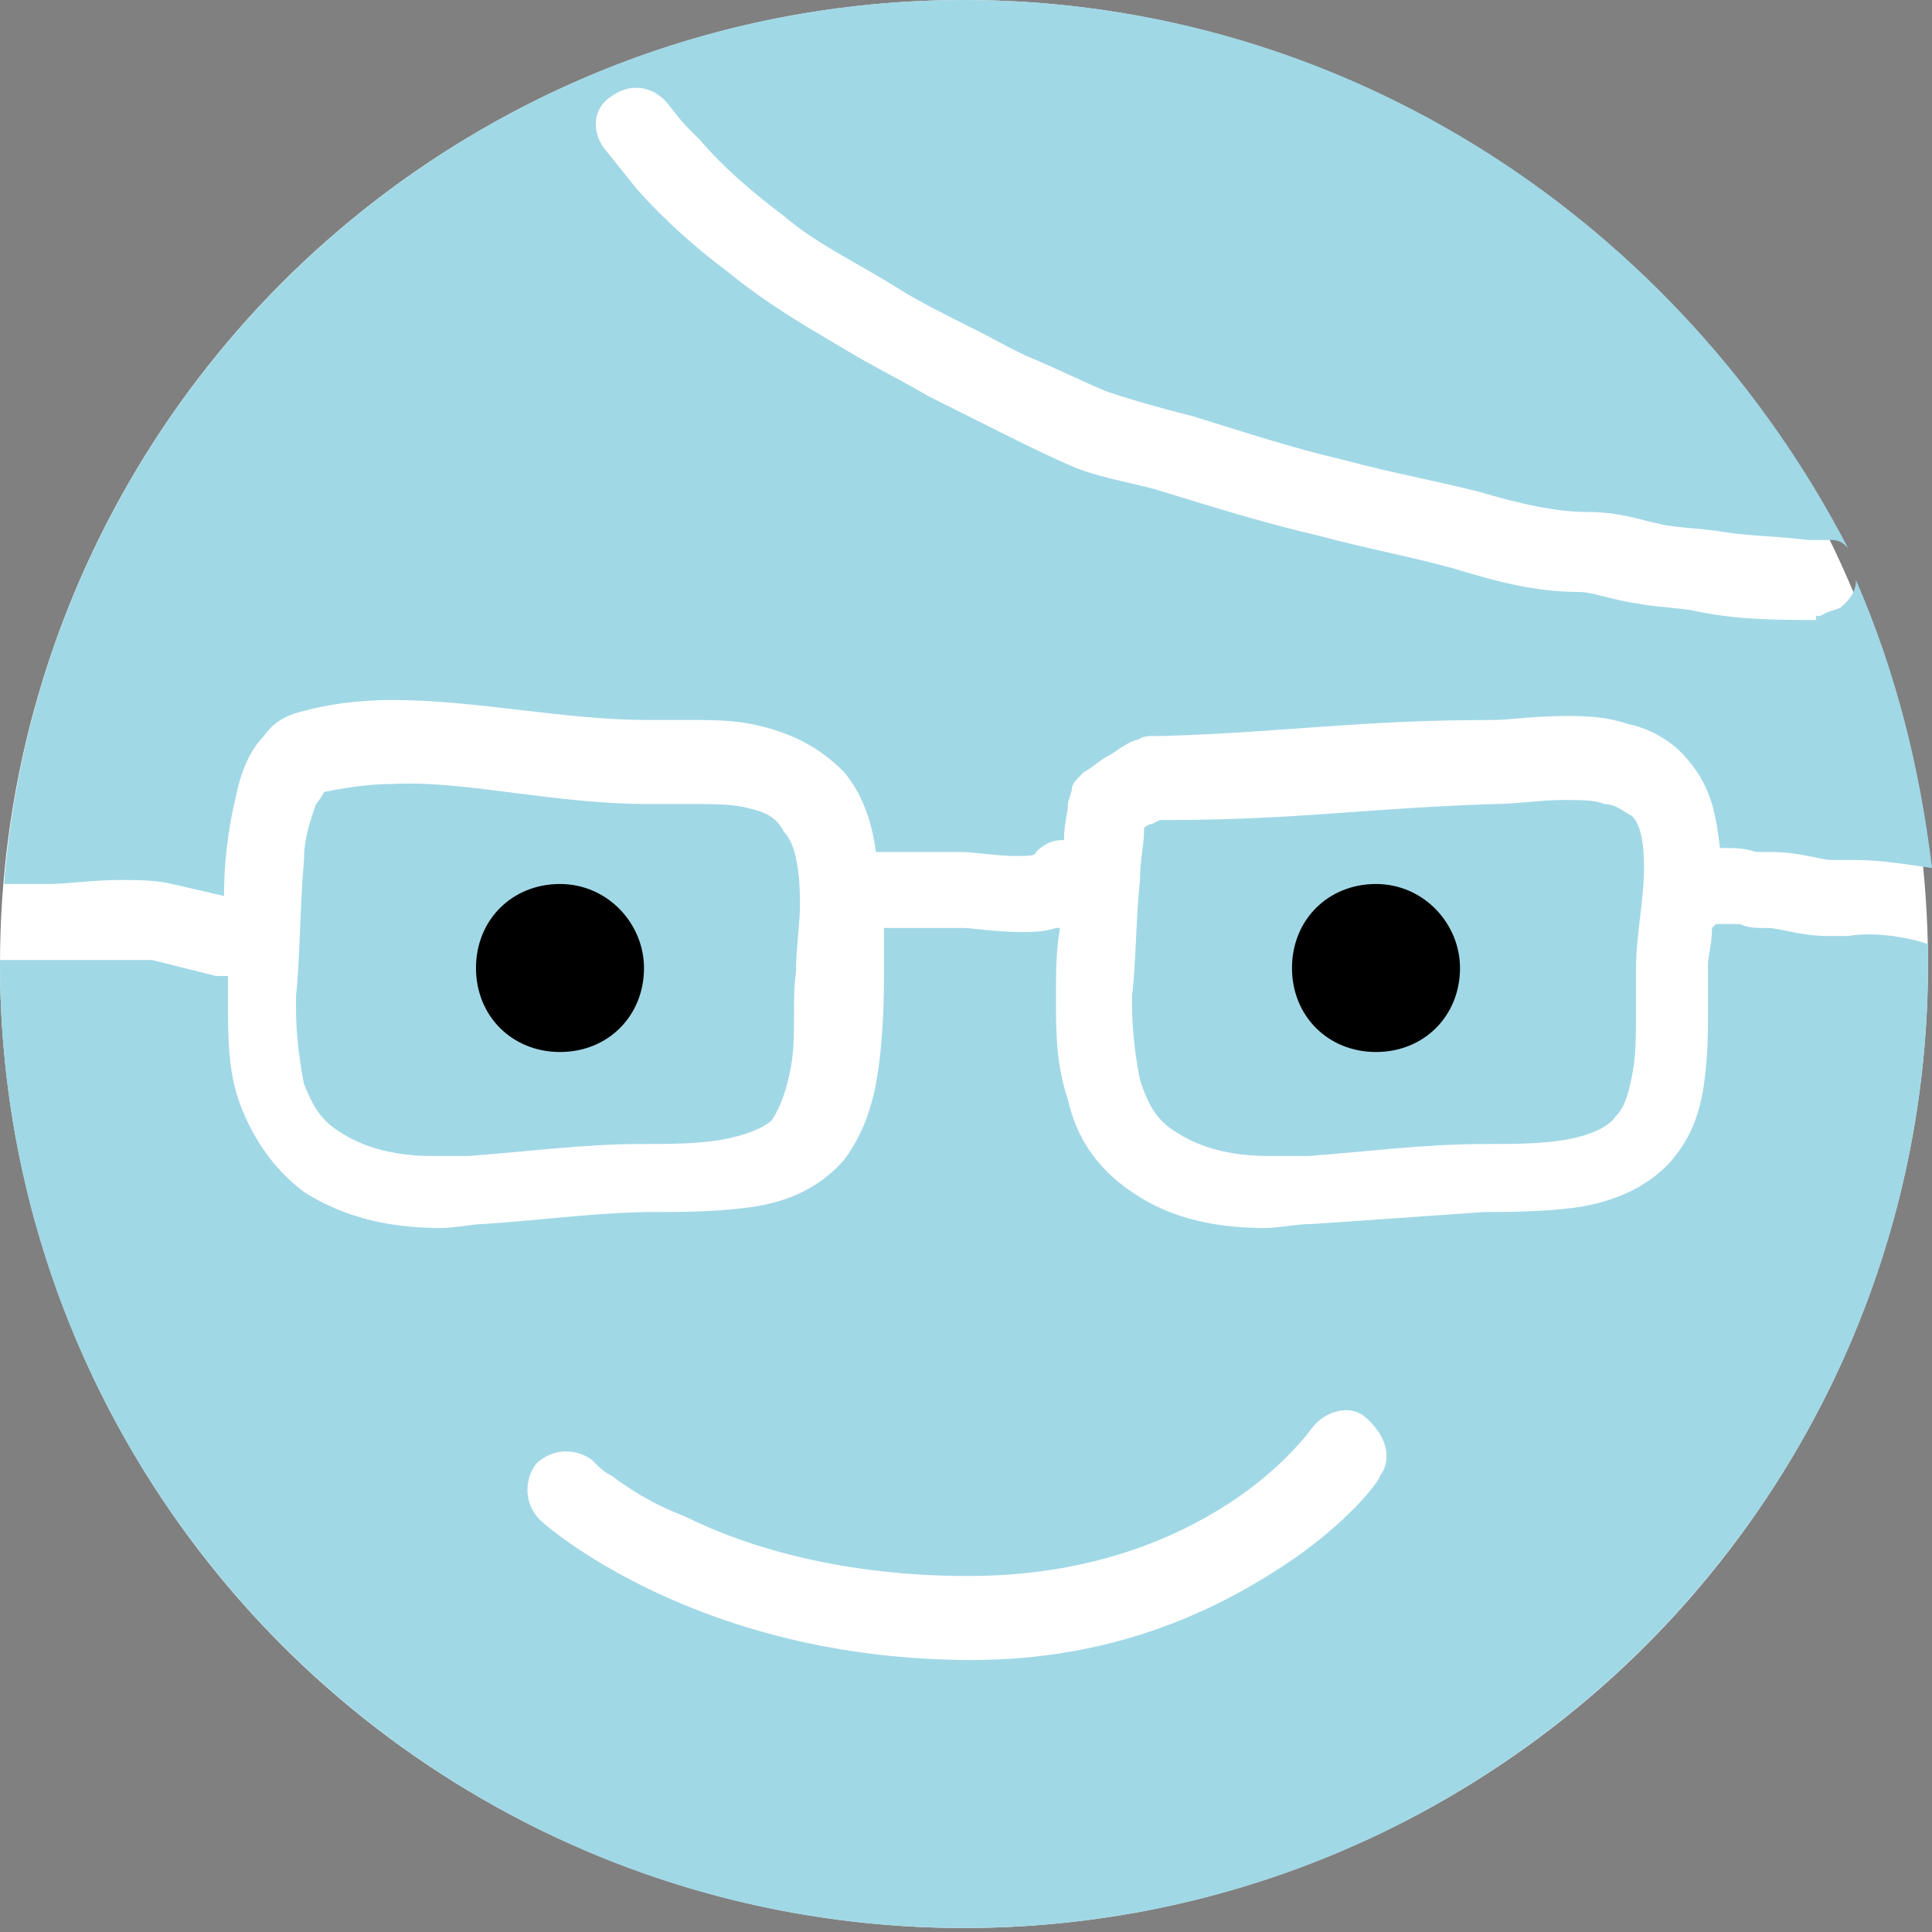
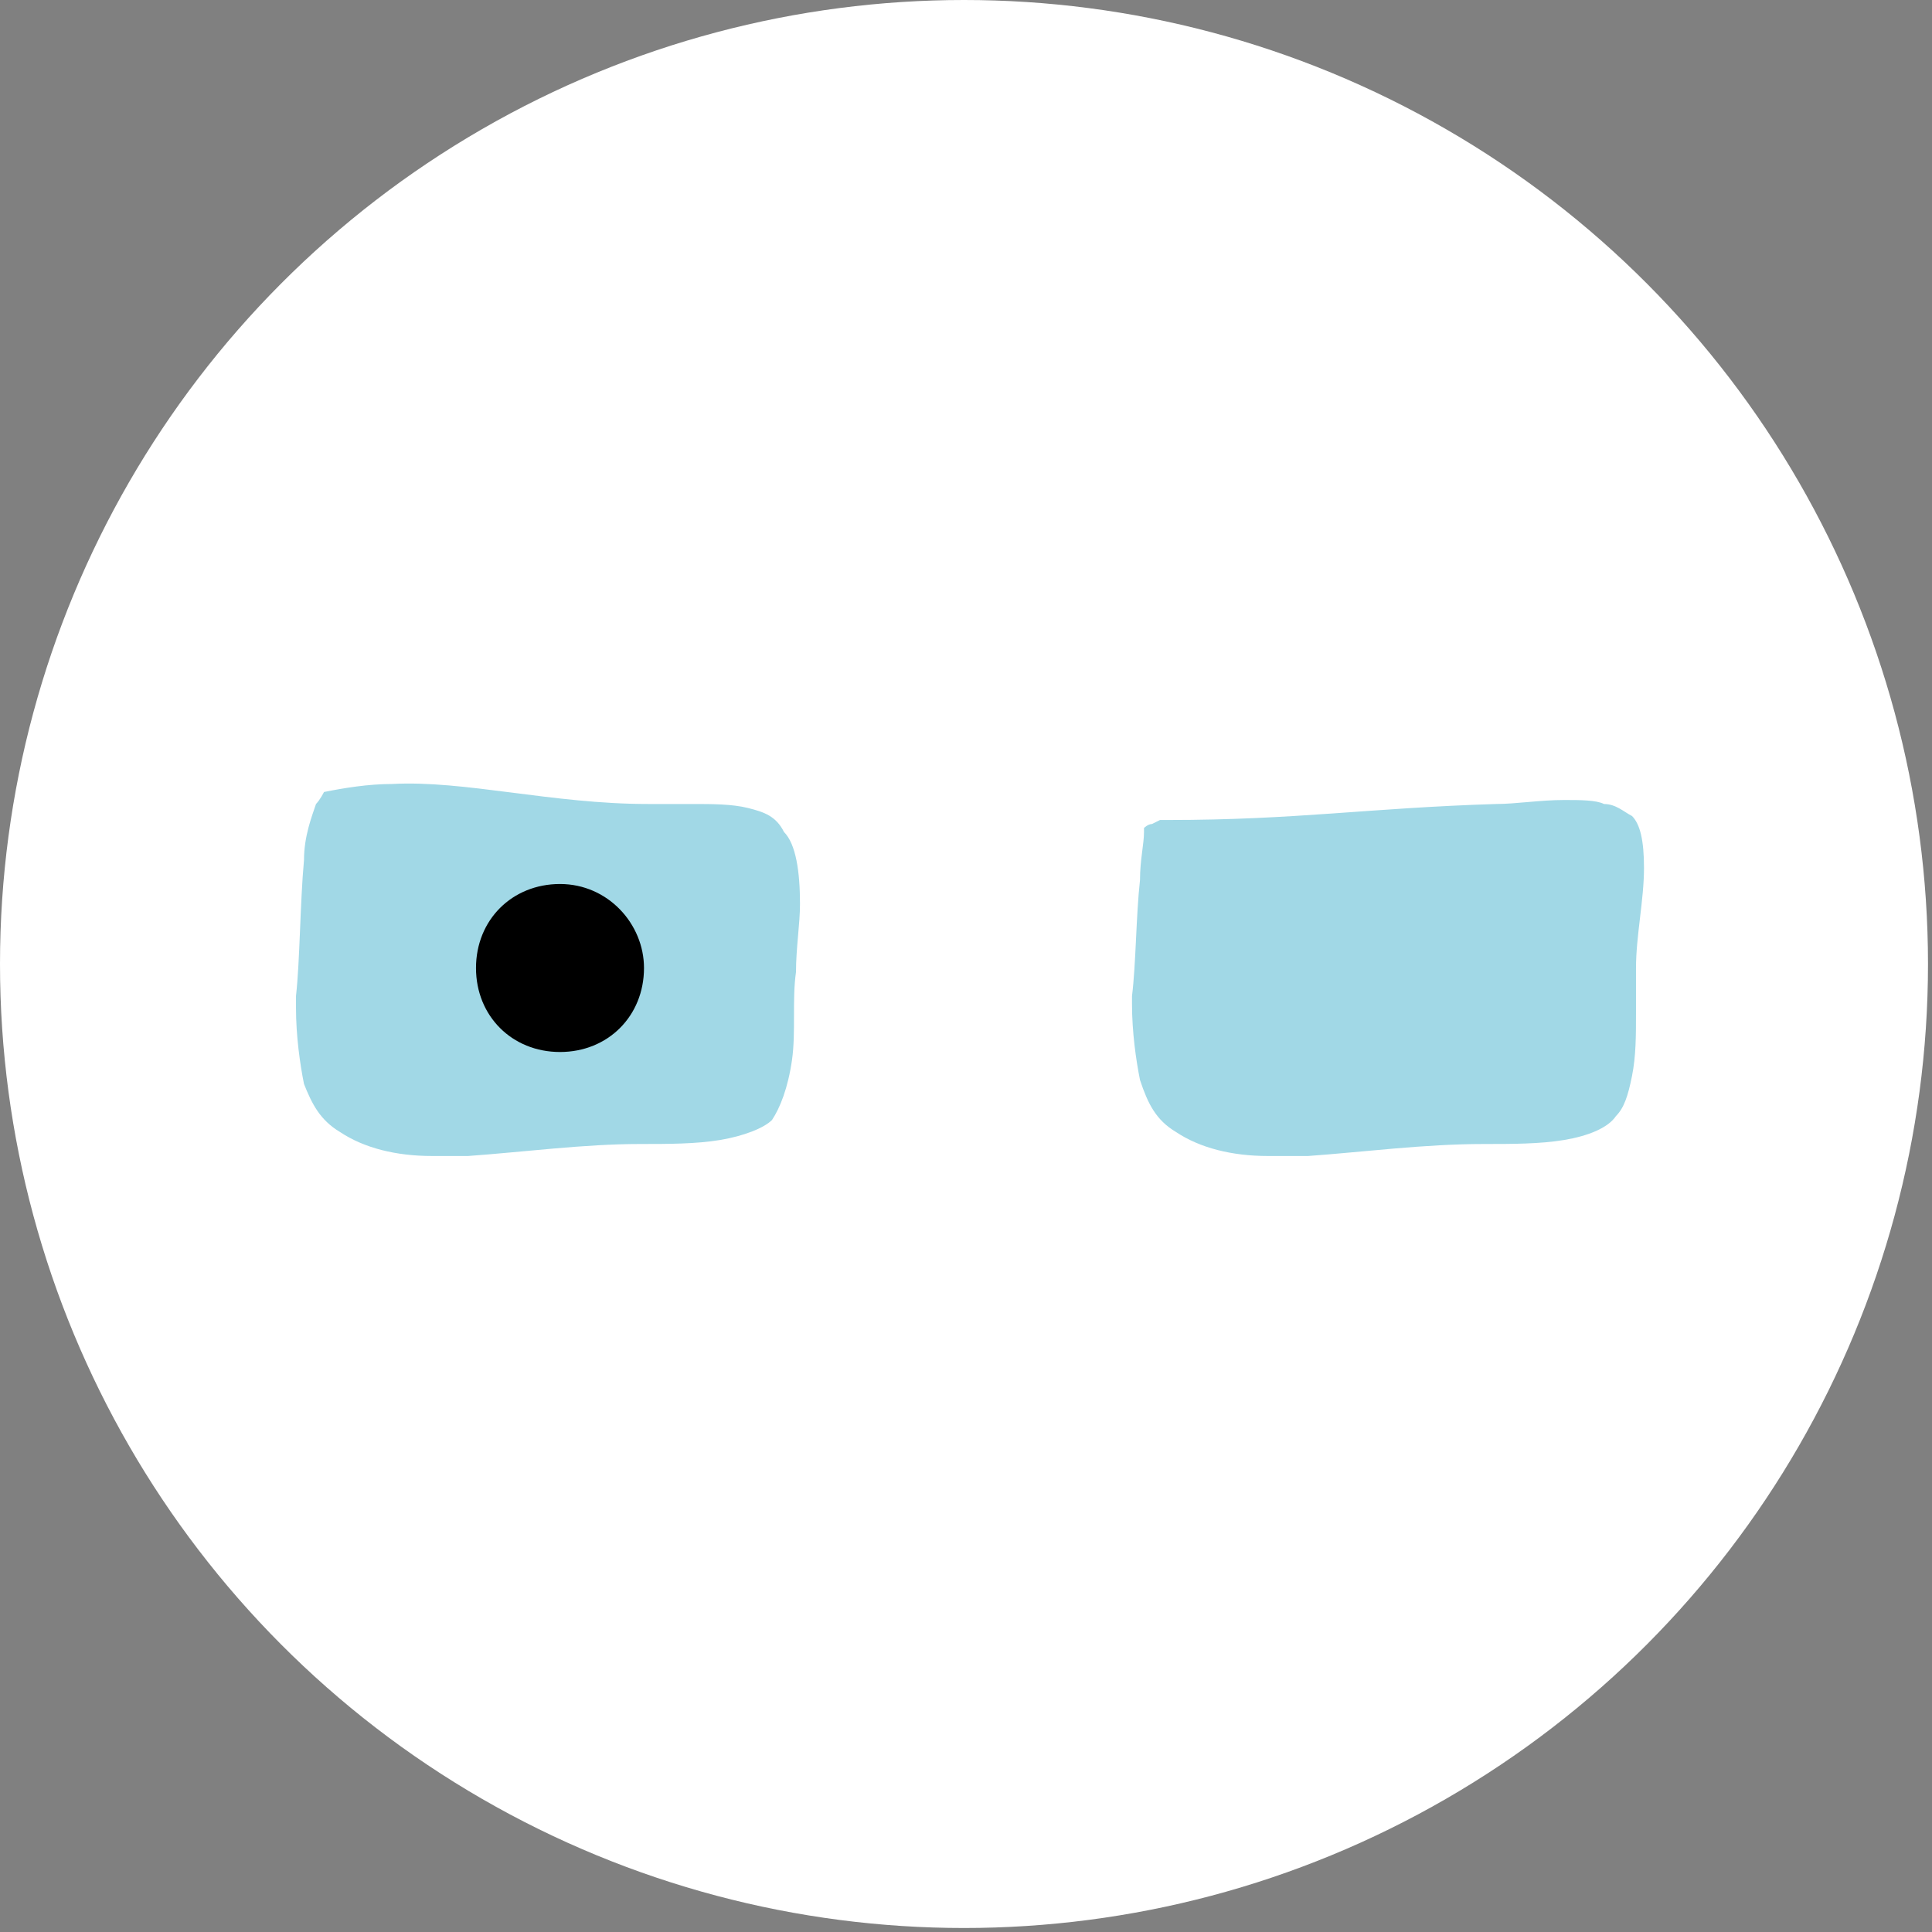
<svg xmlns="http://www.w3.org/2000/svg" version="1.1" id="レイヤー_1" x="0" y="0" viewBox="0 0 48.3 48.3" xml:space="preserve">
  <rect x="0" y="0" width="48.3" height="48.3" fill="#808080" stroke="none" />
  <style>.st1{fill:#a1d8e6}</style>
  <circle cx="24.1" cy="24.1" r="24.1" fill="#fff" />
  <path class="st1" d="M18.7 20.2c-.4-.1-.9-.1-1.4-.1h-1.1c-2.4 0-4.6-.6-6.4-.5-.6 0-1.2.1-1.7.2 0 0-.1.2-.2.3-.1.3-.3.8-.3 1.4-.1 1.1-.1 2.5-.2 3.4v.3c0 .7.1 1.4.2 1.9.2.5.4.9.9 1.2.6.4 1.4.6 2.3.6h.9c1.4-.1 2.9-.3 4.3-.3.7 0 1.4 0 2-.1.6-.1 1.1-.3 1.3-.5.2-.3.4-.8.5-1.5.1-.7 0-1.5.1-2.2 0-.6.1-1.2.1-1.7 0-.8-.1-1.5-.4-1.8-.2-.4-.5-.5-.9-.6zm21.4-.1c-.2-.1-.6-.1-1-.1-.6 0-1.2.1-1.7.1-3.2.1-5 .4-8.2.4H29l-.2.1c-.1 0-.2.1-.2.1v.1c0 .3-.1.7-.1 1.2-.1.9-.1 2.1-.2 2.9v.2c0 .7.1 1.4.2 1.9.2.6.4 1 .9 1.3.6.4 1.4.6 2.3.6h1c1.4-.1 2.9-.3 4.4-.3.7 0 1.4 0 2-.1.6-.1 1.1-.3 1.3-.6.2-.2.3-.5.4-1 .1-.5.1-1 .1-1.6v-1.1c0-.8.2-1.7.2-2.5 0-.7-.1-1.1-.3-1.3-.2-.1-.4-.3-.7-.3zm5.1-6.6v-.1.1zm-37 6.3z" />
-   <path class="st1" d="M3 22c.4 0 .9 0 1.3.1l1.3.3c0-.8.1-1.7.3-2.5.1-.5.3-1.1.7-1.5.2-.3.5-.5.9-.6l.3.9-.3-.9c.7-.2 1.5-.3 2.3-.3 2.1 0 4.3.5 6.4.5h1.1c.6 0 1.2 0 1.9.2s1.3.5 1.9 1.1c.5.6.7 1.3.8 2H24c.4 0 .9.1 1.4.1.3 0 .5 0 .5-.1.2-.2.4-.3.7-.3 0-.4.1-.7.1-.9 0-.1.1-.3.1-.4 0-.1.1-.2.3-.4.2-.1.4-.3.6-.4.2-.1.4-.3.7-.4.1 0 .1-.1.4-.1h.3c3.1-.1 4.9-.4 8.2-.4.4 0 1.1-.1 1.8-.1.5 0 1 0 1.6.2.5.1 1.1.4 1.5.9.6.7.7 1.4.8 2.2h.1c.3 0 .5 0 .8.1h.4c.7 0 1.2.2 1.5.2h.6c.6 0 1.2.1 1.9.2-.3-2.5-.9-4.9-1.9-7.2 0 .4-.3.6-.4.7l-.3.1-.2.1h-.1v.1c-.9 0-1.9 0-2.9-.2-.4-.1-.9-.1-1.5-.2-.7-.1-1.2-.3-1.5-.3-1.2 0-2.2-.3-3.2-.6-1.1-.3-2.2-.5-3.3-.8-1.3-.3-2.6-.7-3.9-1.1-.6-.2-1.4-.3-2.2-.6-.7-.3-1.3-.6-1.9-.9l-1.8-.9c-.5-.3-1.1-.6-1.8-1-1-.6-2.1-1.2-3.2-2.1-.8-.6-1.6-1.3-2.3-2.1l-.8-1c-.3-.4-.3-1 .2-1.3.4-.3 1-.3 1.4.2.4.5.3.4.8.9.6.7 1.3 1.3 2.1 1.9.8.7 1.9 1.2 3 1.9.5.3 1.1.6 1.7.9.6.3 1.1.6 1.6.8.7.3 1.3.6 1.8.8.6.2 1.3.4 2.1.6 1.3.4 2.5.8 3.8 1.1 1.1.3 2.2.5 3.4.8 1 .3 1.9.5 2.7.5.8 0 1.3.2 1.8.3.4.1 1 .1 1.6.2.6.1 1.3.1 2.1.2h.6c.2 0 .3.1.4.2C42 5.6 33.7 0 24.1 0 11.5 0 1.1 9.7.1 22.1h1.1c.5 0 1.1-.1 1.8-.1zm42-8.5zm.9 9.9h-.2c-.7 0-1.2-.2-1.5-.2-.3 0-.5 0-.7-.1h-.6l-.1.1c0 .4-.1.7-.1.9v1.1c0 .6 0 1.2-.1 1.9s-.3 1.3-.8 1.9c-.7.8-1.7 1.1-2.5 1.2-.8.1-1.7.1-2.2.1-1.4.1-2.8.2-4.3.3-.4 0-.8.1-1.2.1-1.1 0-2.3-.2-3.3-.9-.9-.6-1.4-1.4-1.6-2.3-.3-.9-.3-1.7-.3-2.5v-.2c0-.5 0-1 .1-1.6h-.1c-.3.1-.6.1-.9.1-.6 0-1.2-.1-1.4-.1h-2v.9c0 .6 0 1.4-.1 2.3-.1.9-.3 1.8-.9 2.6-.7.8-1.6 1.1-2.5 1.2-.8.1-1.6.1-2.2.1-1.4 0-2.8.2-4.3.3-.3 0-.7.1-1.1.1-1.1 0-2.3-.2-3.4-.9-.8-.6-1.3-1.4-1.6-2.2-.3-.8-.3-1.7-.3-2.5v-.7h-.3L3.8 24H0v.1c0 13.3 10.8 24.1 24.1 24.1s24.1-10.8 24.1-24.1v-.5c-.6-.2-1.4-.3-2-.2h-.3zM34.5 36.9c0 .1-.8 1.2-2.5 2.3-1.7 1.1-4.2 2.3-7.7 2.3-6.9 0-10.7-3.4-10.8-3.5-.4-.4-.4-1-.1-1.4.4-.4 1-.4 1.4-.1l.1.1c.1.1.2.2.4.3.4.3 1 .7 1.8 1 1.6.8 4 1.5 7.1 1.5 3 0 5.1-.9 6.5-1.8 1.4-.9 2.1-1.9 2.1-1.9.3-.4.9-.6 1.3-.3.6.5.7 1.1.4 1.5zm10.8-21.8l.1.2-.1-.2z" />
-   <path d="M16.1 24.2c0 1.2-.9 2.1-2.1 2.1-1.2 0-2.1-.9-2.1-2.1 0-1.2.9-2.1 2.1-2.1 1.2 0 2.1 1 2.1 2.1m20.4 0c0 1.2-.9 2.1-2.1 2.1-1.2 0-2.1-.9-2.1-2.1 0-1.2.9-2.1 2.1-2.1 1.2 0 2.1 1 2.1 2.1" />
+   <path d="M16.1 24.2c0 1.2-.9 2.1-2.1 2.1-1.2 0-2.1-.9-2.1-2.1 0-1.2.9-2.1 2.1-2.1 1.2 0 2.1 1 2.1 2.1c0 1.2-.9 2.1-2.1 2.1-1.2 0-2.1-.9-2.1-2.1 0-1.2.9-2.1 2.1-2.1 1.2 0 2.1 1 2.1 2.1" />
</svg>